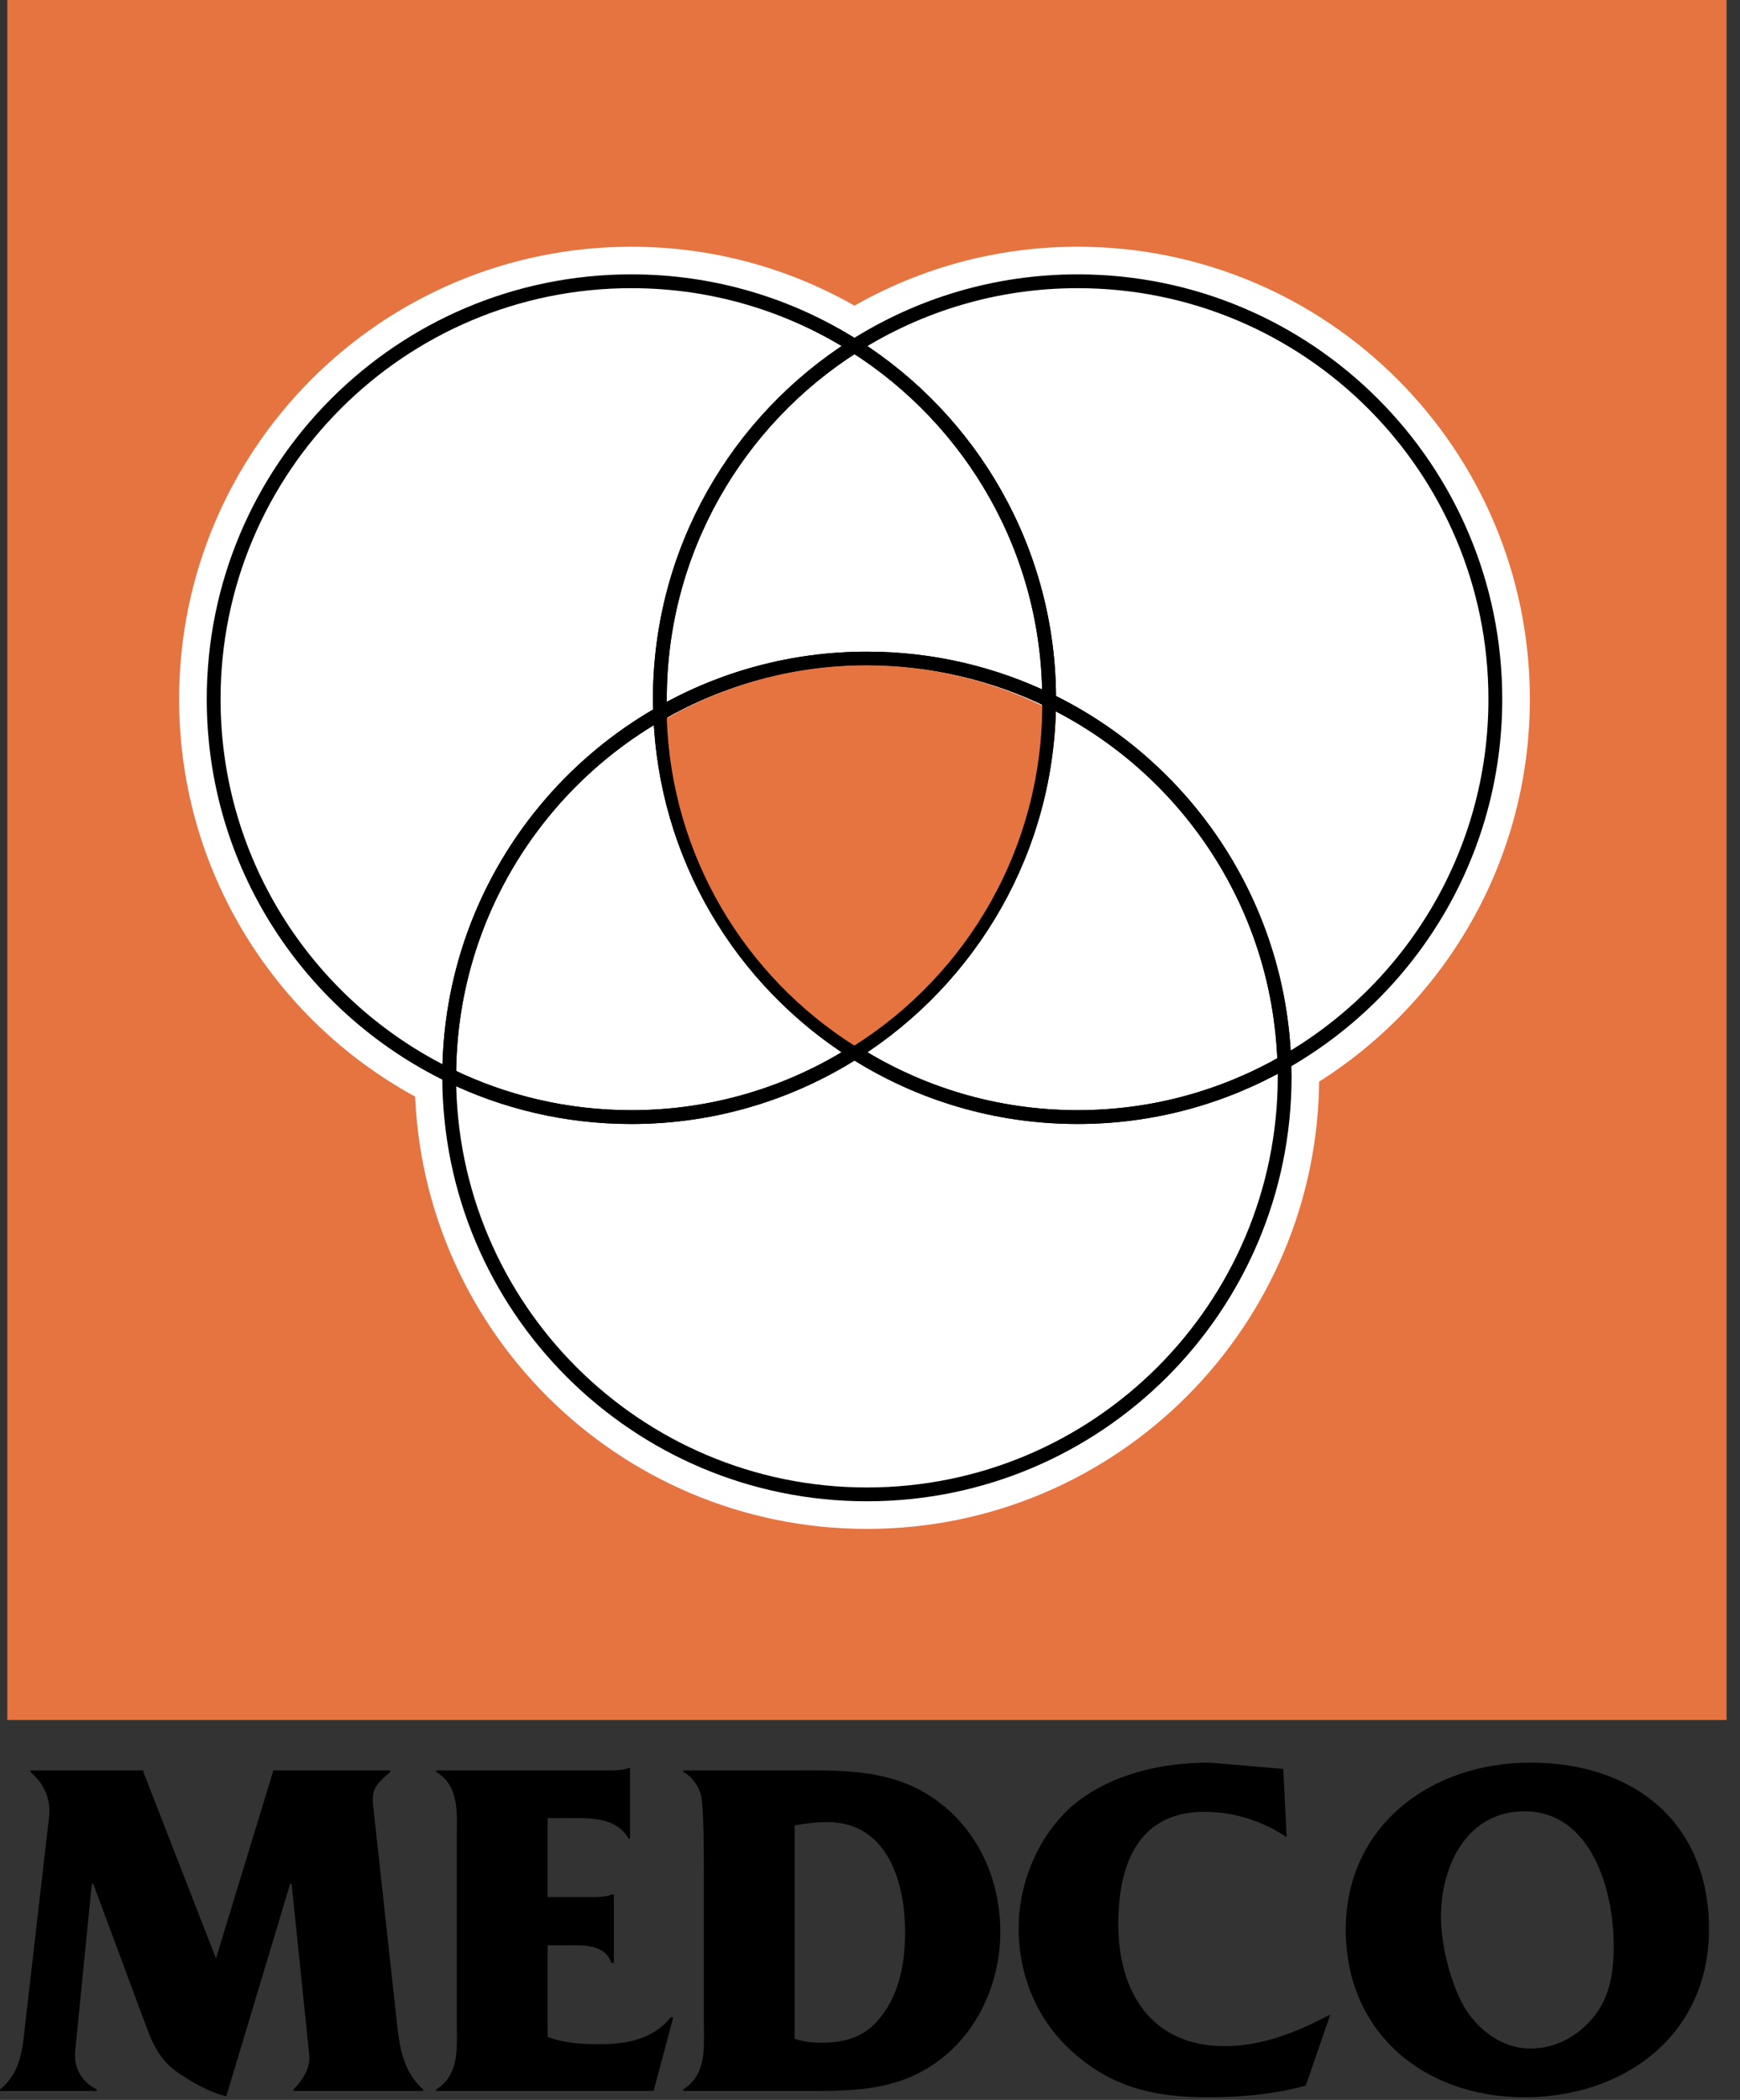
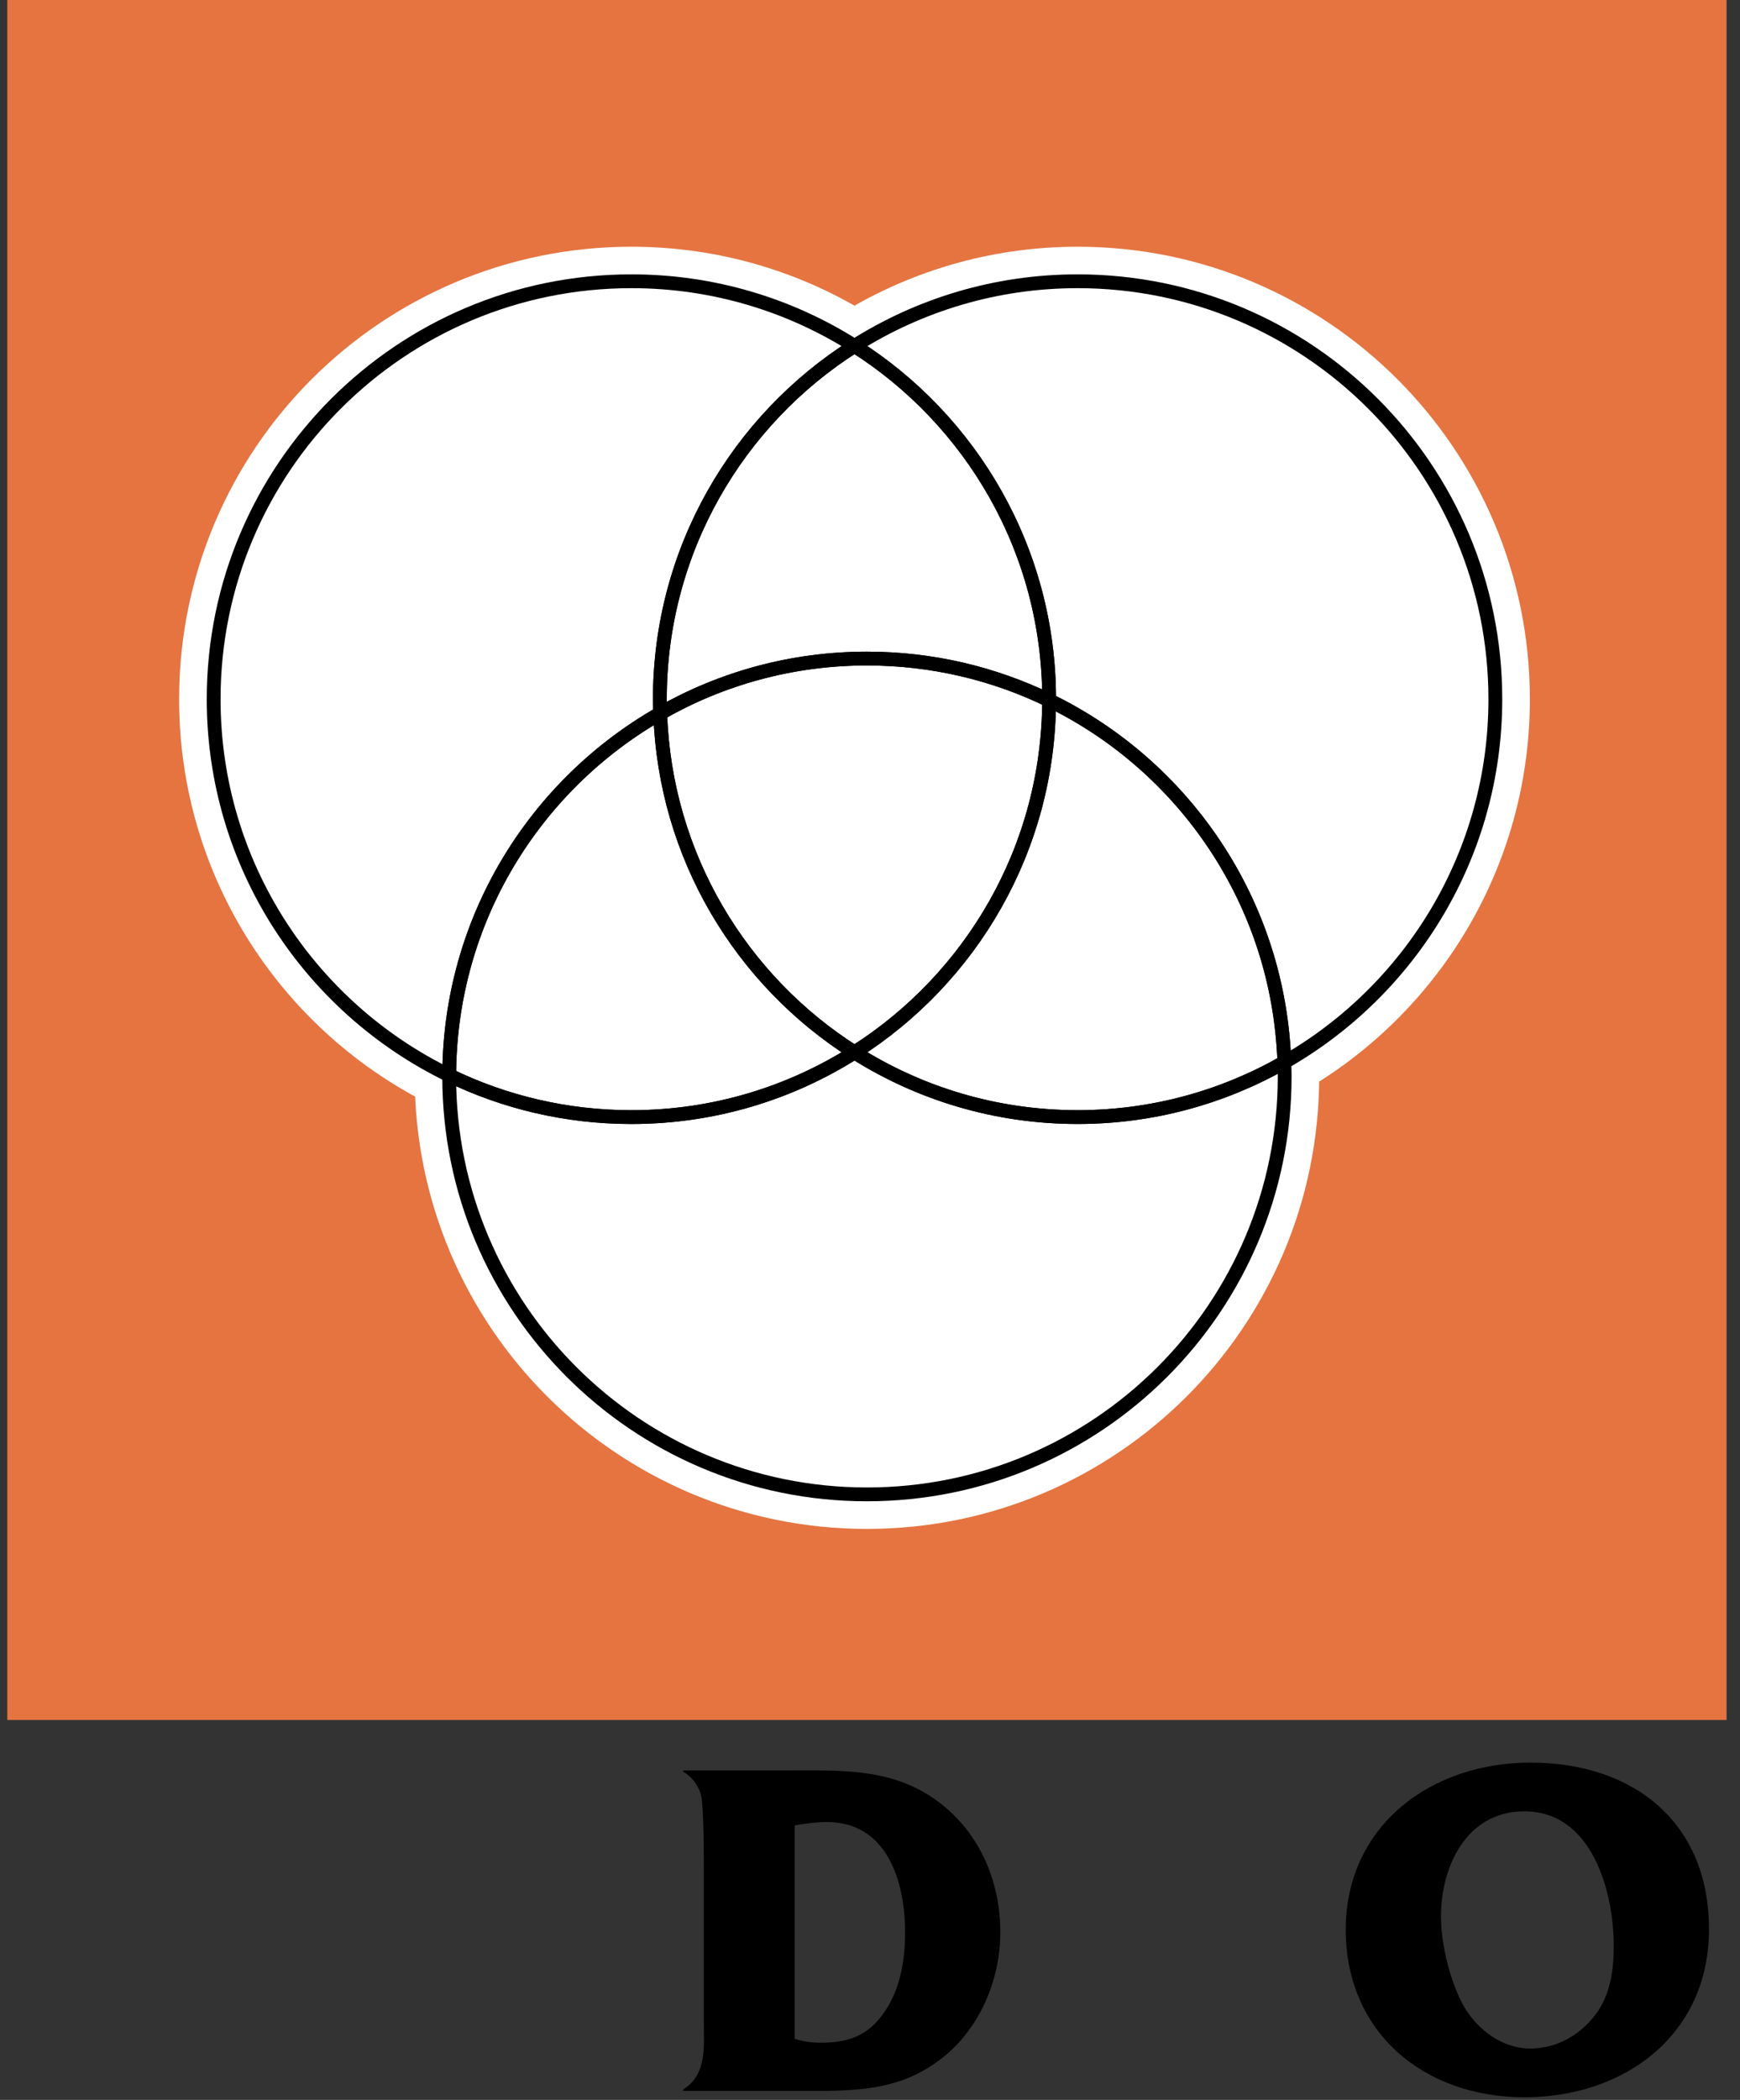
<svg xmlns="http://www.w3.org/2000/svg" width="126px" height="152px" viewBox="0 0 126 152" version="1.1">
  <rect x="0" y="0" width="126" height="152" fill="#333333" stroke="none" />
  <title>Group 33</title>
  <g id="Page-1" stroke="none" stroke-width="1" fill="none" fill-rule="evenodd">
    <g id="Group-33" transform="translate(0, 0)">
      <polygon id="Fill-1" fill="#E57441" points="0.529 124.501 125.028 124.501 125.028 0 0.529 0" />
      <g id="Group-32" transform="translate(0, 20.359)">
        <path d="M108.283,30.25 C108.283,13.543 94.74,0 78.033,0 C72.091,0 66.553,1.721 61.877,4.681 C57.202,1.721 51.664,0 45.721,0 C29.015,0 15.471,13.543 15.471,30.25 C15.471,42.227 22.433,52.577 32.53,57.478 C32.53,57.505 32.529,57.533 32.529,57.56 C32.529,74.267 46.072,87.81 62.778,87.81 C79.485,87.81 93.028,74.267 93.028,57.56 C93.028,57.215 93.013,56.874 93.003,56.533 C102.128,51.324 108.283,41.509 108.283,30.25" id="Fill-2" fill="#FFFFFF" />
        <path d="M108.283,30.25 C108.283,13.543 94.74,0 78.033,0 C72.091,0 66.553,1.721 61.877,4.681 C57.202,1.721 51.664,0 45.721,0 C29.015,0 15.471,13.543 15.471,30.25 C15.471,42.227 22.433,52.577 32.53,57.478 C32.53,57.505 32.529,57.533 32.529,57.56 C32.529,74.267 46.072,87.81 62.778,87.81 C79.485,87.81 93.028,74.267 93.028,57.56 C93.028,57.215 93.013,56.874 93.003,56.533 C102.128,51.324 108.283,41.509 108.283,30.25 Z" id="Stroke-4" stroke="#FFFFFF" stroke-width="5" />
        <path d="M47.809,31.277 C47.798,30.935 47.783,30.594 47.783,30.25 C47.783,19.486 53.41,10.042 61.877,4.68 C57.202,1.72 51.664,0 45.722,0 C29.015,0 15.472,13.543 15.472,30.25 C15.472,42.227 22.434,52.576 32.53,57.478 C32.56,46.253 38.706,36.473 47.809,31.277 Z" id="Stroke-6" stroke="#000000" />
        <path d="M108.283,30.25 C108.283,13.543 94.739,0 78.033,0 C72.092,0 66.553,1.721 61.877,4.681 C70.345,10.042 75.971,19.486 75.971,30.25 C75.971,30.278 75.97,30.305 75.97,30.333 C85.776,35.092 92.616,44.994 93.004,56.533 C102.129,51.324 108.283,41.509 108.283,30.25 Z" id="Stroke-8" stroke="#000000" />
        <path d="M47.783,30.25 C47.783,30.595 47.798,30.936 47.809,31.277 C52.224,28.757 57.33,27.31 62.778,27.31 C67.508,27.31 71.982,28.397 75.97,30.333 C75.97,30.305 75.971,30.278 75.971,30.25 C75.971,19.486 70.345,10.042 61.877,4.681 C53.409,10.042 47.783,19.486 47.783,30.25 Z" id="Stroke-10" stroke="#000000" />
        <path d="M61.877,55.82 C57.202,58.78 51.664,60.501 45.721,60.501 C40.992,60.501 36.517,59.414 32.53,57.478 C32.53,57.506 32.528,57.533 32.528,57.56 C32.528,74.266 46.071,87.81 62.778,87.81 C79.485,87.81 93.028,74.266 93.028,57.56 C93.028,57.216 93.013,56.875 93.002,56.533 C88.586,59.052 83.482,60.501 78.033,60.501 C72.09,60.501 66.552,58.78 61.877,55.82 Z" id="Stroke-12" stroke="#000000" />
        <path d="M61.877,55.82 C53.68,50.63 48.154,41.613 47.809,31.278 C38.706,36.473 32.56,46.254 32.53,57.478 C36.517,59.414 40.992,60.501 45.721,60.501 C51.664,60.501 57.202,58.78 61.877,55.82 Z" id="Stroke-14" stroke="#000000" />
-         <path d="M75.97,30.332 C75.941,41.062 70.324,50.471 61.878,55.819 C66.553,58.779 72.09,60.499 78.033,60.499 C83.482,60.499 88.586,59.053 93.002,56.532 C92.615,44.995 85.777,35.093 75.97,30.332 Z" id="Stroke-16" stroke="#000000" />
+         <path d="M75.97,30.332 C75.941,41.062 70.324,50.471 61.878,55.819 C66.553,58.779 72.09,60.499 78.033,60.499 C83.482,60.499 88.586,59.053 93.002,56.532 C92.615,44.995 85.777,35.093 75.97,30.332 " id="Stroke-16" stroke="#000000" />
        <path d="M47.809,31.277 C48.155,41.612 53.681,50.629 61.877,55.819 C70.323,50.471 75.94,41.061 75.97,30.332 C71.982,28.397 67.508,27.31 62.778,27.31 C57.33,27.31 52.224,28.757 47.809,31.277 Z" id="Stroke-18" stroke="#000000" />
-         <path d="M62.736,27.802 C57.476,27.802 52.546,29.199 48.283,31.633 C48.617,41.611 53.952,50.317 61.866,55.328 C70.021,50.164 75.444,41.079 75.472,30.72 C71.623,28.852 67.302,27.802 62.736,27.802" id="Fill-20" fill="#E57441" />
-         <path d="M19.765,107.896 L19.765,107.791 L28.26,107.791 L28.26,107.896 C27.406,108.671 26.873,109.025 27.015,110.294 L28.687,125.56 C28.899,127.536 29.078,129.509 30.642,130.884 L30.642,130.991 L21.257,130.991 L21.257,130.884 C21.862,130.287 22.501,129.333 22.394,128.38 L21.115,116.005 L21.008,116.005 L16.387,131.378 C15.179,131.097 14.041,130.426 13.011,129.756 C11.339,128.665 10.914,127.182 10.238,125.385 L6.755,116.005 L6.647,116.005 L5.439,128.169 C5.332,129.369 5.972,130.357 7.003,130.884 L7.003,130.991 L7.10542736e-15,130.991 L7.10542736e-15,130.884 C1.565,129.616 1.636,127.852 1.848,125.95 L3.555,111.139 C3.697,109.799 3.164,108.743 2.204,107.896 L2.204,107.791 L10.38,107.791 L10.38,107.896 L15.64,121.401 L19.765,107.896 Z" id="Fill-22" fill="#000000" />
-         <path d="M39.652,127.078 C40.826,127.536 42.14,127.606 43.384,127.606 C45.376,127.606 47.223,127.289 48.574,125.667 L48.752,125.667 L47.331,130.991 L31.583,130.991 L31.583,130.885 C33.325,129.792 33.076,127.817 33.076,125.984 L33.076,112.798 C33.076,110.963 33.325,108.953 31.583,107.897 L31.583,107.79 L44.024,107.79 C44.558,107.79 45.127,107.79 45.517,107.614 L45.623,107.614 L45.623,112.727 L45.517,112.727 C44.558,111.069 42.532,111.246 40.789,111.246 L39.652,111.246 L39.652,116.958 L42.957,116.958 C43.455,116.958 43.953,116.923 44.273,116.781 L44.451,116.781 L44.451,121.718 L44.273,121.718 C43.775,120.308 42.14,120.449 40.826,120.449 L39.652,120.449 L39.652,127.078 Z" id="Fill-24" fill="#000000" />
        <path d="M57.542,127.218 C58.182,127.429 58.821,127.5 59.461,127.5 C61.701,127.5 63.123,126.831 64.296,124.891 C65.256,123.269 65.54,121.364 65.54,119.496 C65.54,115.865 64.26,111.528 59.888,111.528 C59.105,111.528 58.324,111.633 57.542,111.773 L57.542,127.218 Z M50.966,115.124 C50.966,113.926 50.966,110.717 50.788,109.694 C50.646,108.989 50.112,108.214 49.473,107.896 L49.473,107.79 L57.008,107.79 C60.848,107.79 64.437,107.614 67.636,109.834 C70.836,112.056 72.436,115.688 72.436,119.496 C72.436,122.916 70.978,126.442 68.241,128.593 C65.007,131.167 61.453,130.99 57.471,130.99 L49.473,130.99 L49.473,130.885 C51.215,129.792 50.966,127.782 50.966,125.949 L50.966,115.124 Z" id="Fill-26" fill="#000000" />
-         <path d="M93.172,112.621 C91.43,111.457 89.369,110.788 87.236,110.788 C82.365,110.788 80.98,114.666 80.98,118.933 C80.98,123.798 83.362,127.747 88.656,127.747 C91.43,127.747 93.953,126.725 96.335,125.456 L94.559,130.604 C92.247,131.238 89.866,131.449 87.486,131.449 C83.859,131.449 80.802,130.85 77.957,128.417 C75.222,126.125 73.764,122.812 73.764,119.214 C73.764,115.97 75.151,112.551 77.639,110.365 C80.341,108.072 84.072,107.226 87.556,107.226 L92.924,107.684 L93.172,112.621 Z" id="Fill-28" fill="#000000" />
        <path d="M106.017,124.891 C107.012,126.583 108.79,127.923 110.817,127.923 C112.7,127.923 114.406,126.971 115.543,125.455 C116.611,124.044 116.859,122.246 116.859,120.519 C116.859,116.499 115.259,110.751 110.39,110.751 C106.195,110.751 104.346,114.737 104.346,118.369 C104.346,120.412 105.023,123.128 106.017,124.891 M110.817,107.226 C118.282,107.226 123.754,111.529 123.754,119.285 C123.754,126.971 117.606,131.449 110.39,131.449 C103.104,131.449 97.451,126.758 97.451,119.321 C97.451,111.81 103.599,107.226 110.817,107.226" id="Fill-30" fill="#000000" />
      </g>
    </g>
  </g>
</svg>